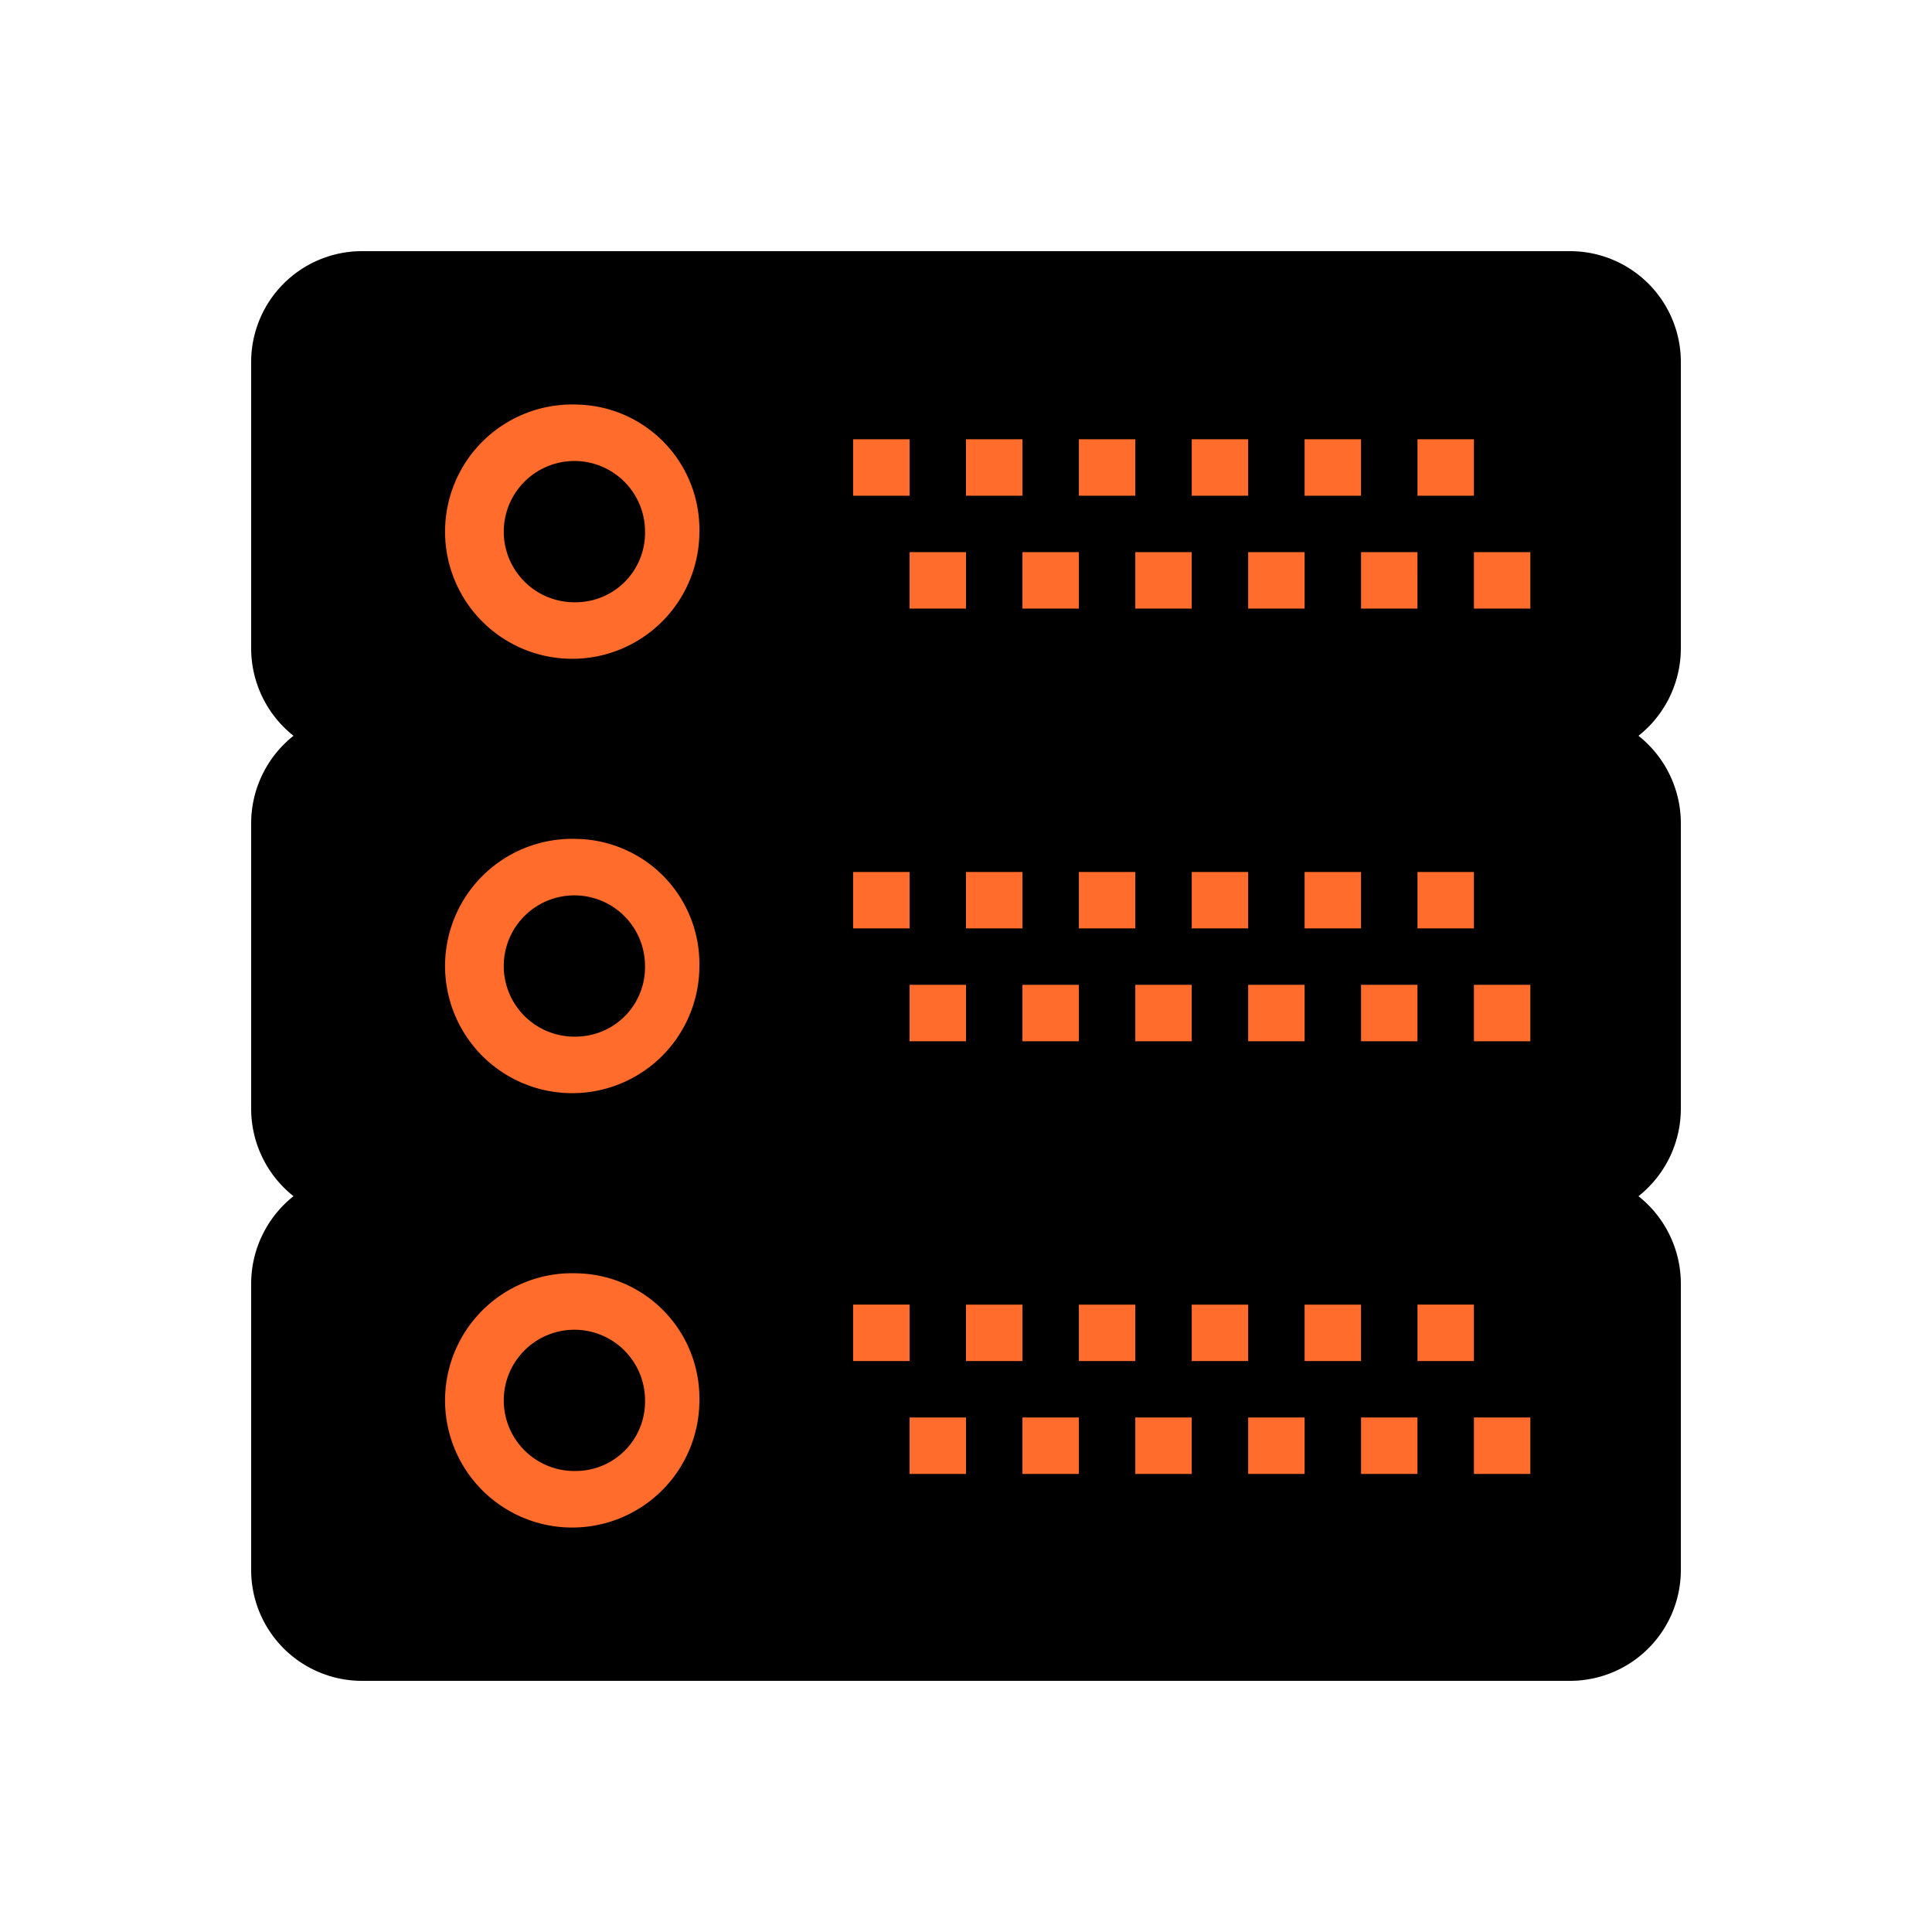
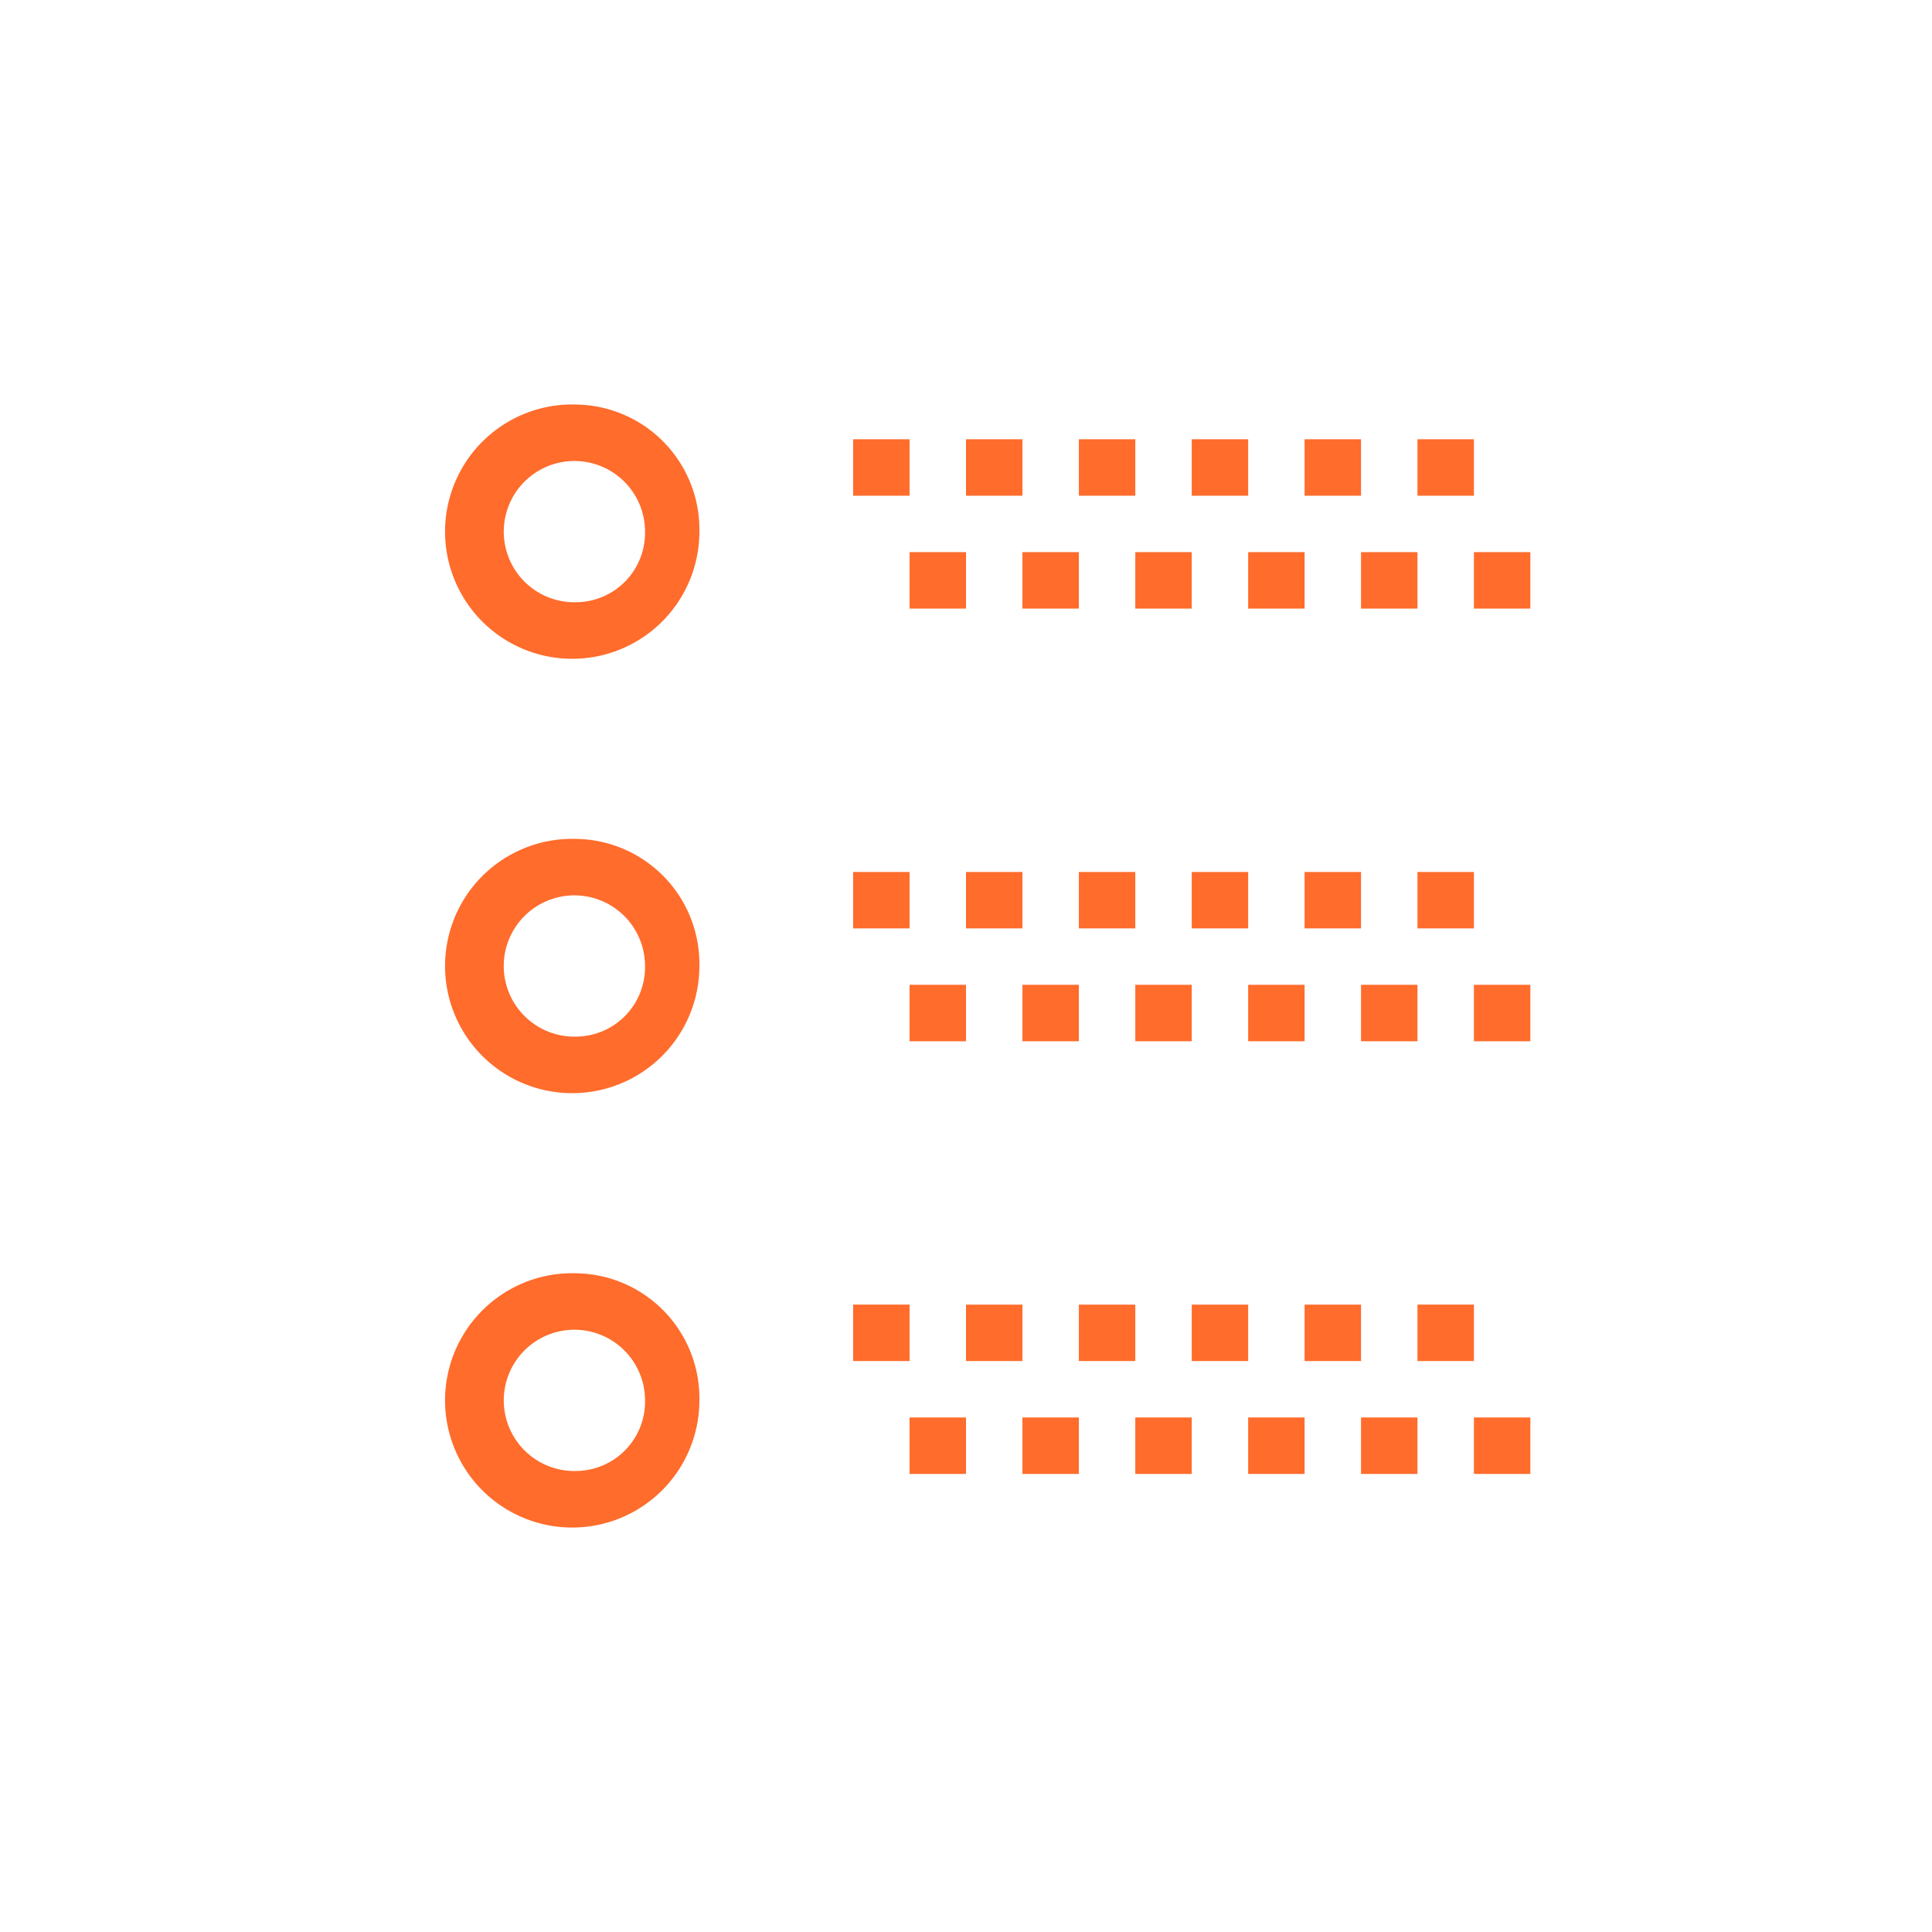
<svg xmlns="http://www.w3.org/2000/svg" width="100" height="100" viewBox="0 0 100 100">
  <defs>
    <style>
      .cls-1, .cls-2 {
        fill-rule: evenodd;
      }

      .cls-2 {
        fill: #ff6c2c;
      }
    </style>
  </defs>
-   <path id="SERVER_HARDWARE_1" data-name="SERVER HARDWARE 1" class="cls-1" d="M87,42.61V57.39a5.779,5.779,0,0,1-2.193,4.525A5.78,5.78,0,0,1,87,66.441v14.78A5.738,5.738,0,0,1,81.316,87H18.683A5.739,5.739,0,0,1,13,81.219V66.441a5.786,5.786,0,0,1,2.192-4.526A5.78,5.78,0,0,1,13,57.389V42.61a5.786,5.786,0,0,1,2.192-4.526A5.78,5.78,0,0,1,13,33.558V18.78A5.738,5.738,0,0,1,18.683,13H81.317A5.738,5.738,0,0,1,87,18.78v14.78a5.782,5.782,0,0,1-2.192,4.525A5.78,5.78,0,0,1,87,42.61ZM29.868,79.06" />
  <path id="SERVER_HARDWARE_1_copy" data-name="SERVER HARDWARE 1 copy" class="cls-2" d="M73.368,48.053H76.29V45.132H73.368v2.921Zm-2.921,2.921v2.921h2.921V50.974H70.447Zm2.921,16.553v2.921H76.29V67.526H73.368ZM70.447,76.29h2.921V73.368H70.447V76.29Zm0-8.763H67.526v2.921h2.921V67.526ZM67.526,48.053h2.921V45.132H67.526v2.921Zm-2.921,2.921v2.921h2.921V50.974H64.605Zm0,25.316h2.921V73.368H64.605V76.29Zm0-8.763H61.684v2.921h2.921V67.526ZM61.684,48.053h2.921V45.132H61.684v2.921Zm-2.921,2.921v2.921h2.921V50.974H58.763Zm0,25.316h2.921V73.368H58.763V76.29Zm0-8.763H55.842v2.921h2.921V67.526ZM55.842,48.053h2.921V45.132H55.842v2.921Zm-2.921,2.921v2.921h2.921V50.974H52.921Zm0,25.316h2.921V73.368H52.921V76.29Zm0-8.763H50v2.921h2.921V67.526ZM50,48.053h2.921V45.132H50v2.921Zm-2.921,2.921v2.921H50V50.974H47.079Zm0,25.316H50V73.368H47.079V76.29Zm-2.921-5.842h2.921V67.526H44.158v2.921Zm0-22.395h2.921V45.132H44.158v2.921ZM29.868,20.94A6.582,6.582,0,1,0,36.2,27.517,6.467,6.467,0,0,0,29.868,20.94Zm0,22.483A6.582,6.582,0,1,0,36.2,50,6.467,6.467,0,0,0,29.868,43.423Zm0,22.483A6.582,6.582,0,1,0,36.2,72.483,6.467,6.467,0,0,0,29.868,65.906ZM47.079,22.737H44.158v2.921h2.921V22.737Zm0,8.763H50V28.579H47.079V31.5Zm5.842-8.763H50v2.921h2.921V22.737Zm0,8.763h2.921V28.579H52.921V31.5Zm5.842-8.763H55.842v2.921h2.921V22.737Zm0,8.763h2.921V28.579H58.763V31.5Zm5.842-8.763H61.684v2.921h2.921V22.737Zm0,8.763h2.921V28.579H64.605V31.5Zm5.842-8.763H67.526v2.921h2.921V22.737Zm0,8.763h2.921V28.579H70.447V31.5Zm5.842-8.763H73.368v2.921H76.29V22.737Zm2.921,5.842H76.29V31.5h2.921V28.579Zm0,22.395H76.29v2.921h2.921V50.974Zm0,22.395H76.29V76.29h2.921V73.368ZM29.868,76.137a3.656,3.656,0,1,1,3.519-3.654A3.592,3.592,0,0,1,29.868,76.137Zm0-22.483A3.656,3.656,0,1,1,33.386,50,3.592,3.592,0,0,1,29.868,53.654Zm0-22.483a3.656,3.656,0,1,1,3.519-3.654A3.592,3.592,0,0,1,29.868,31.171Z" />
</svg>